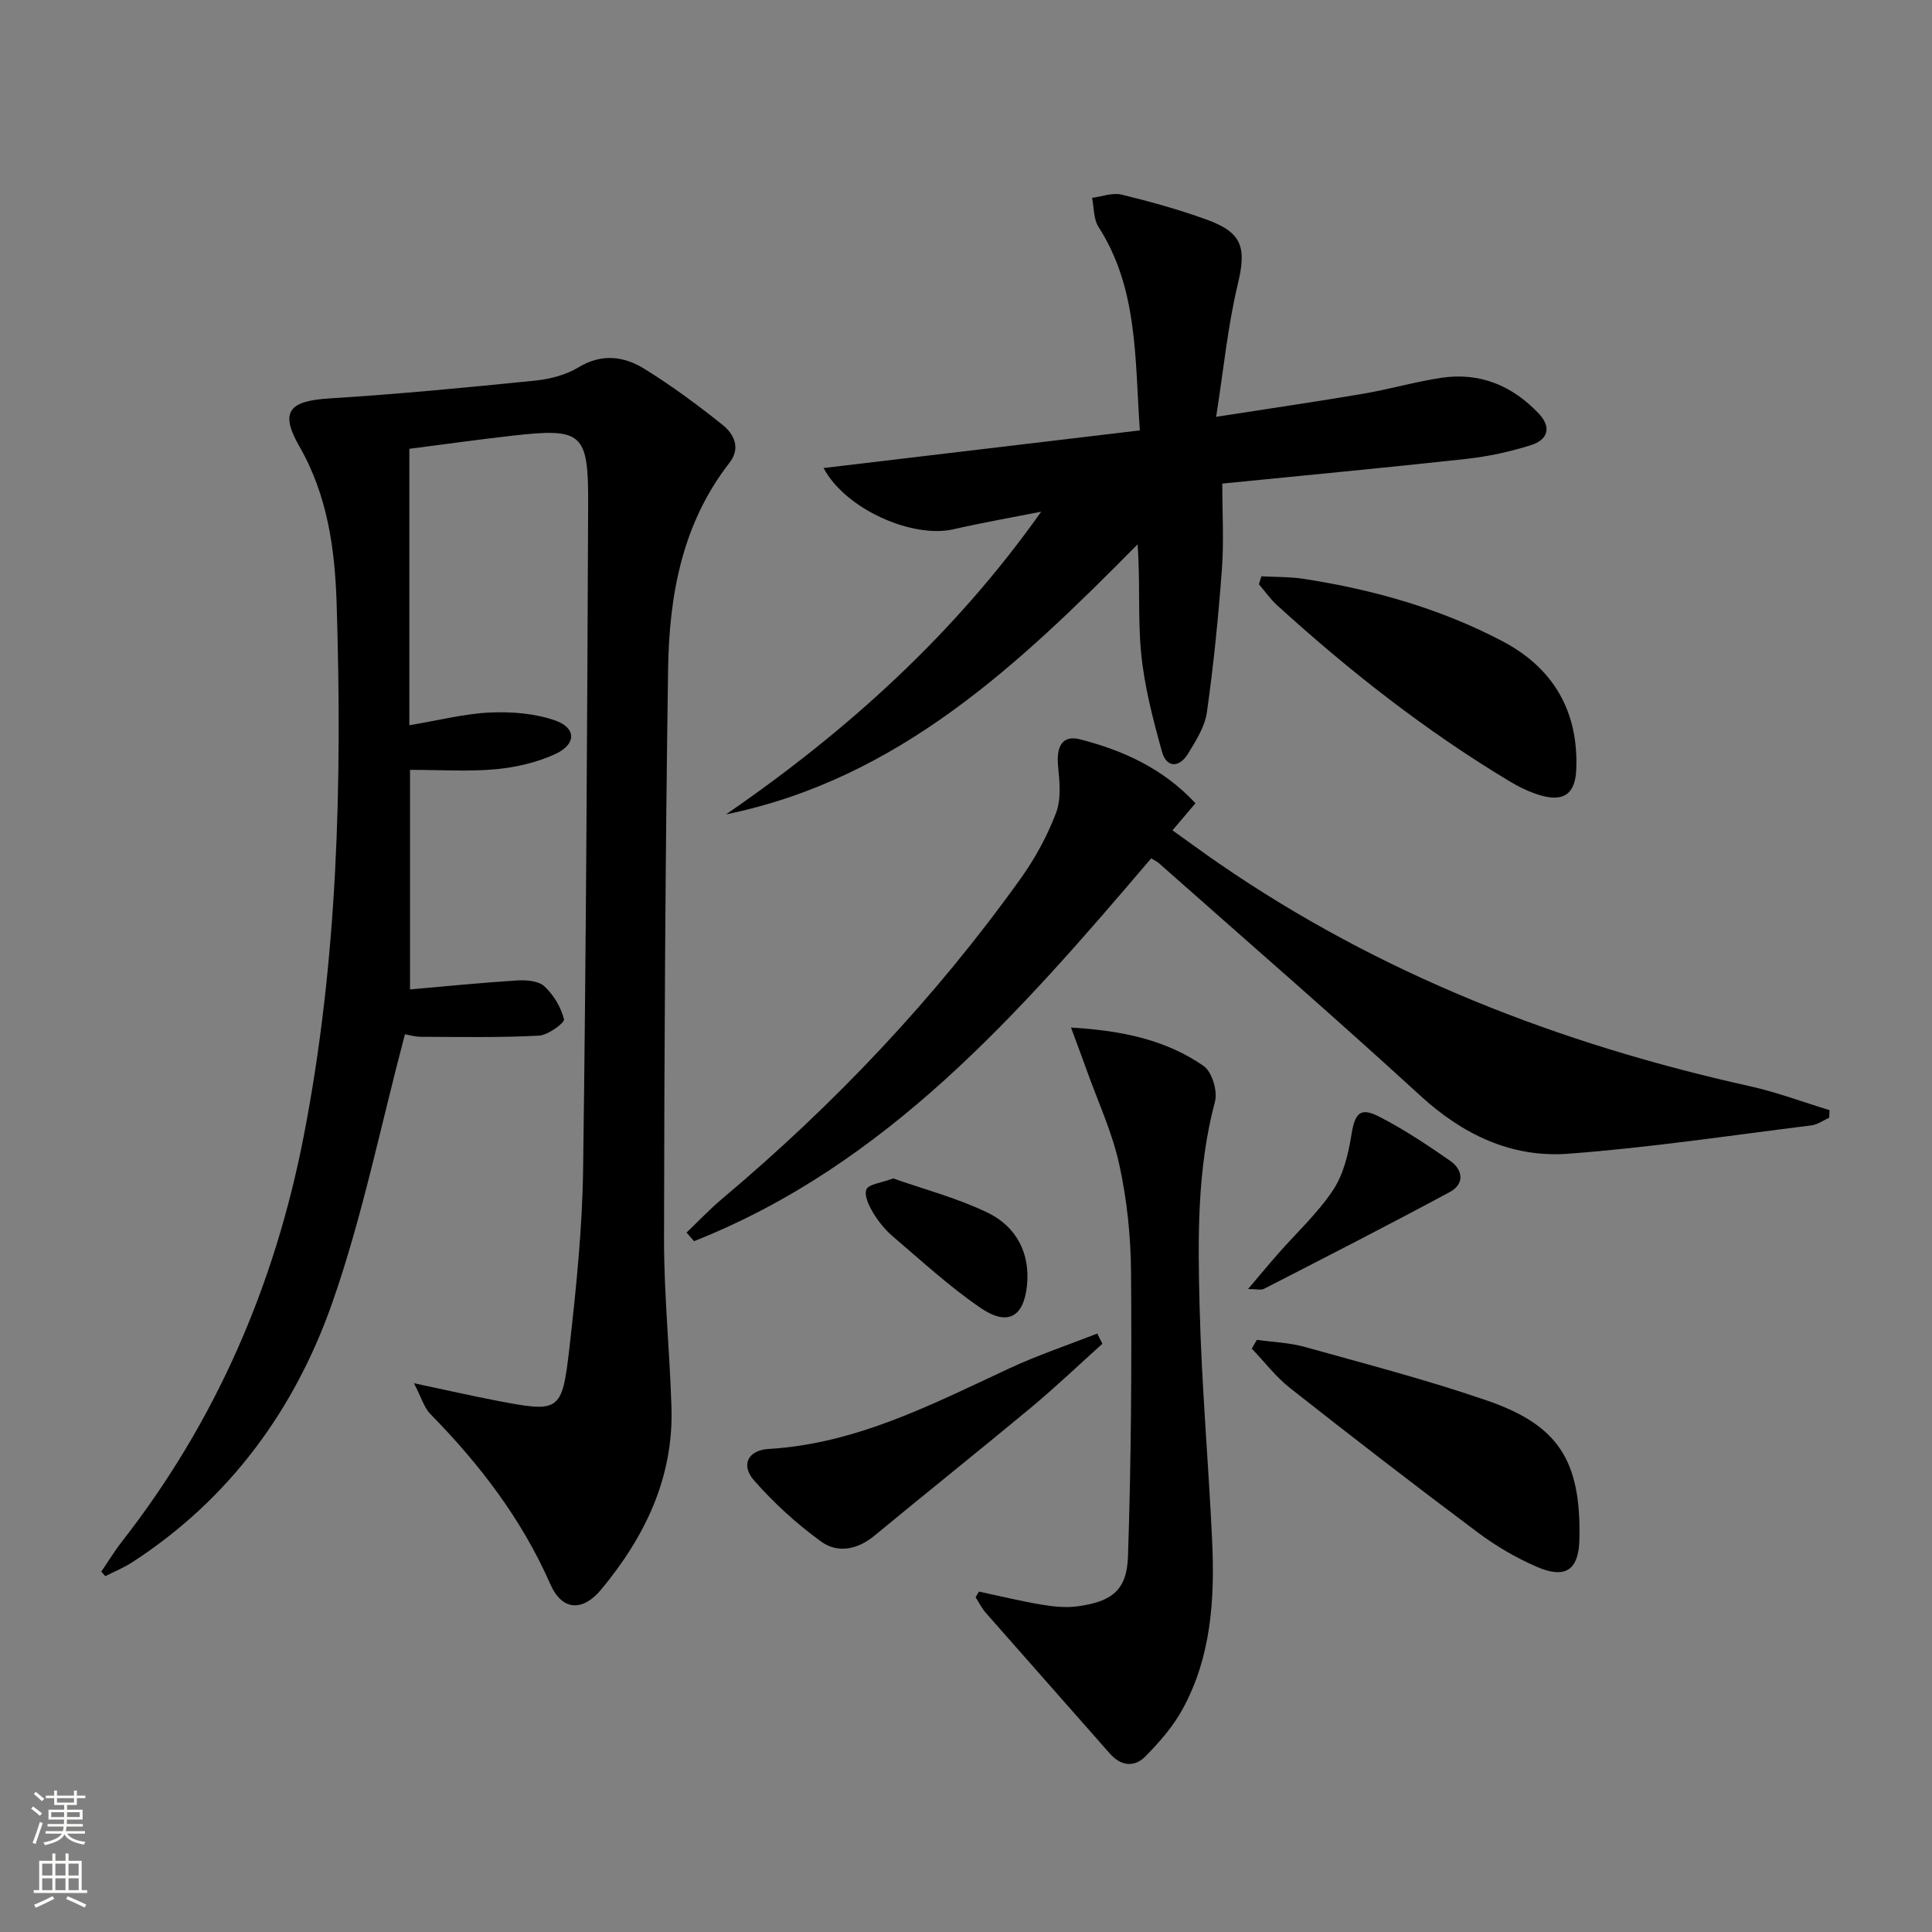
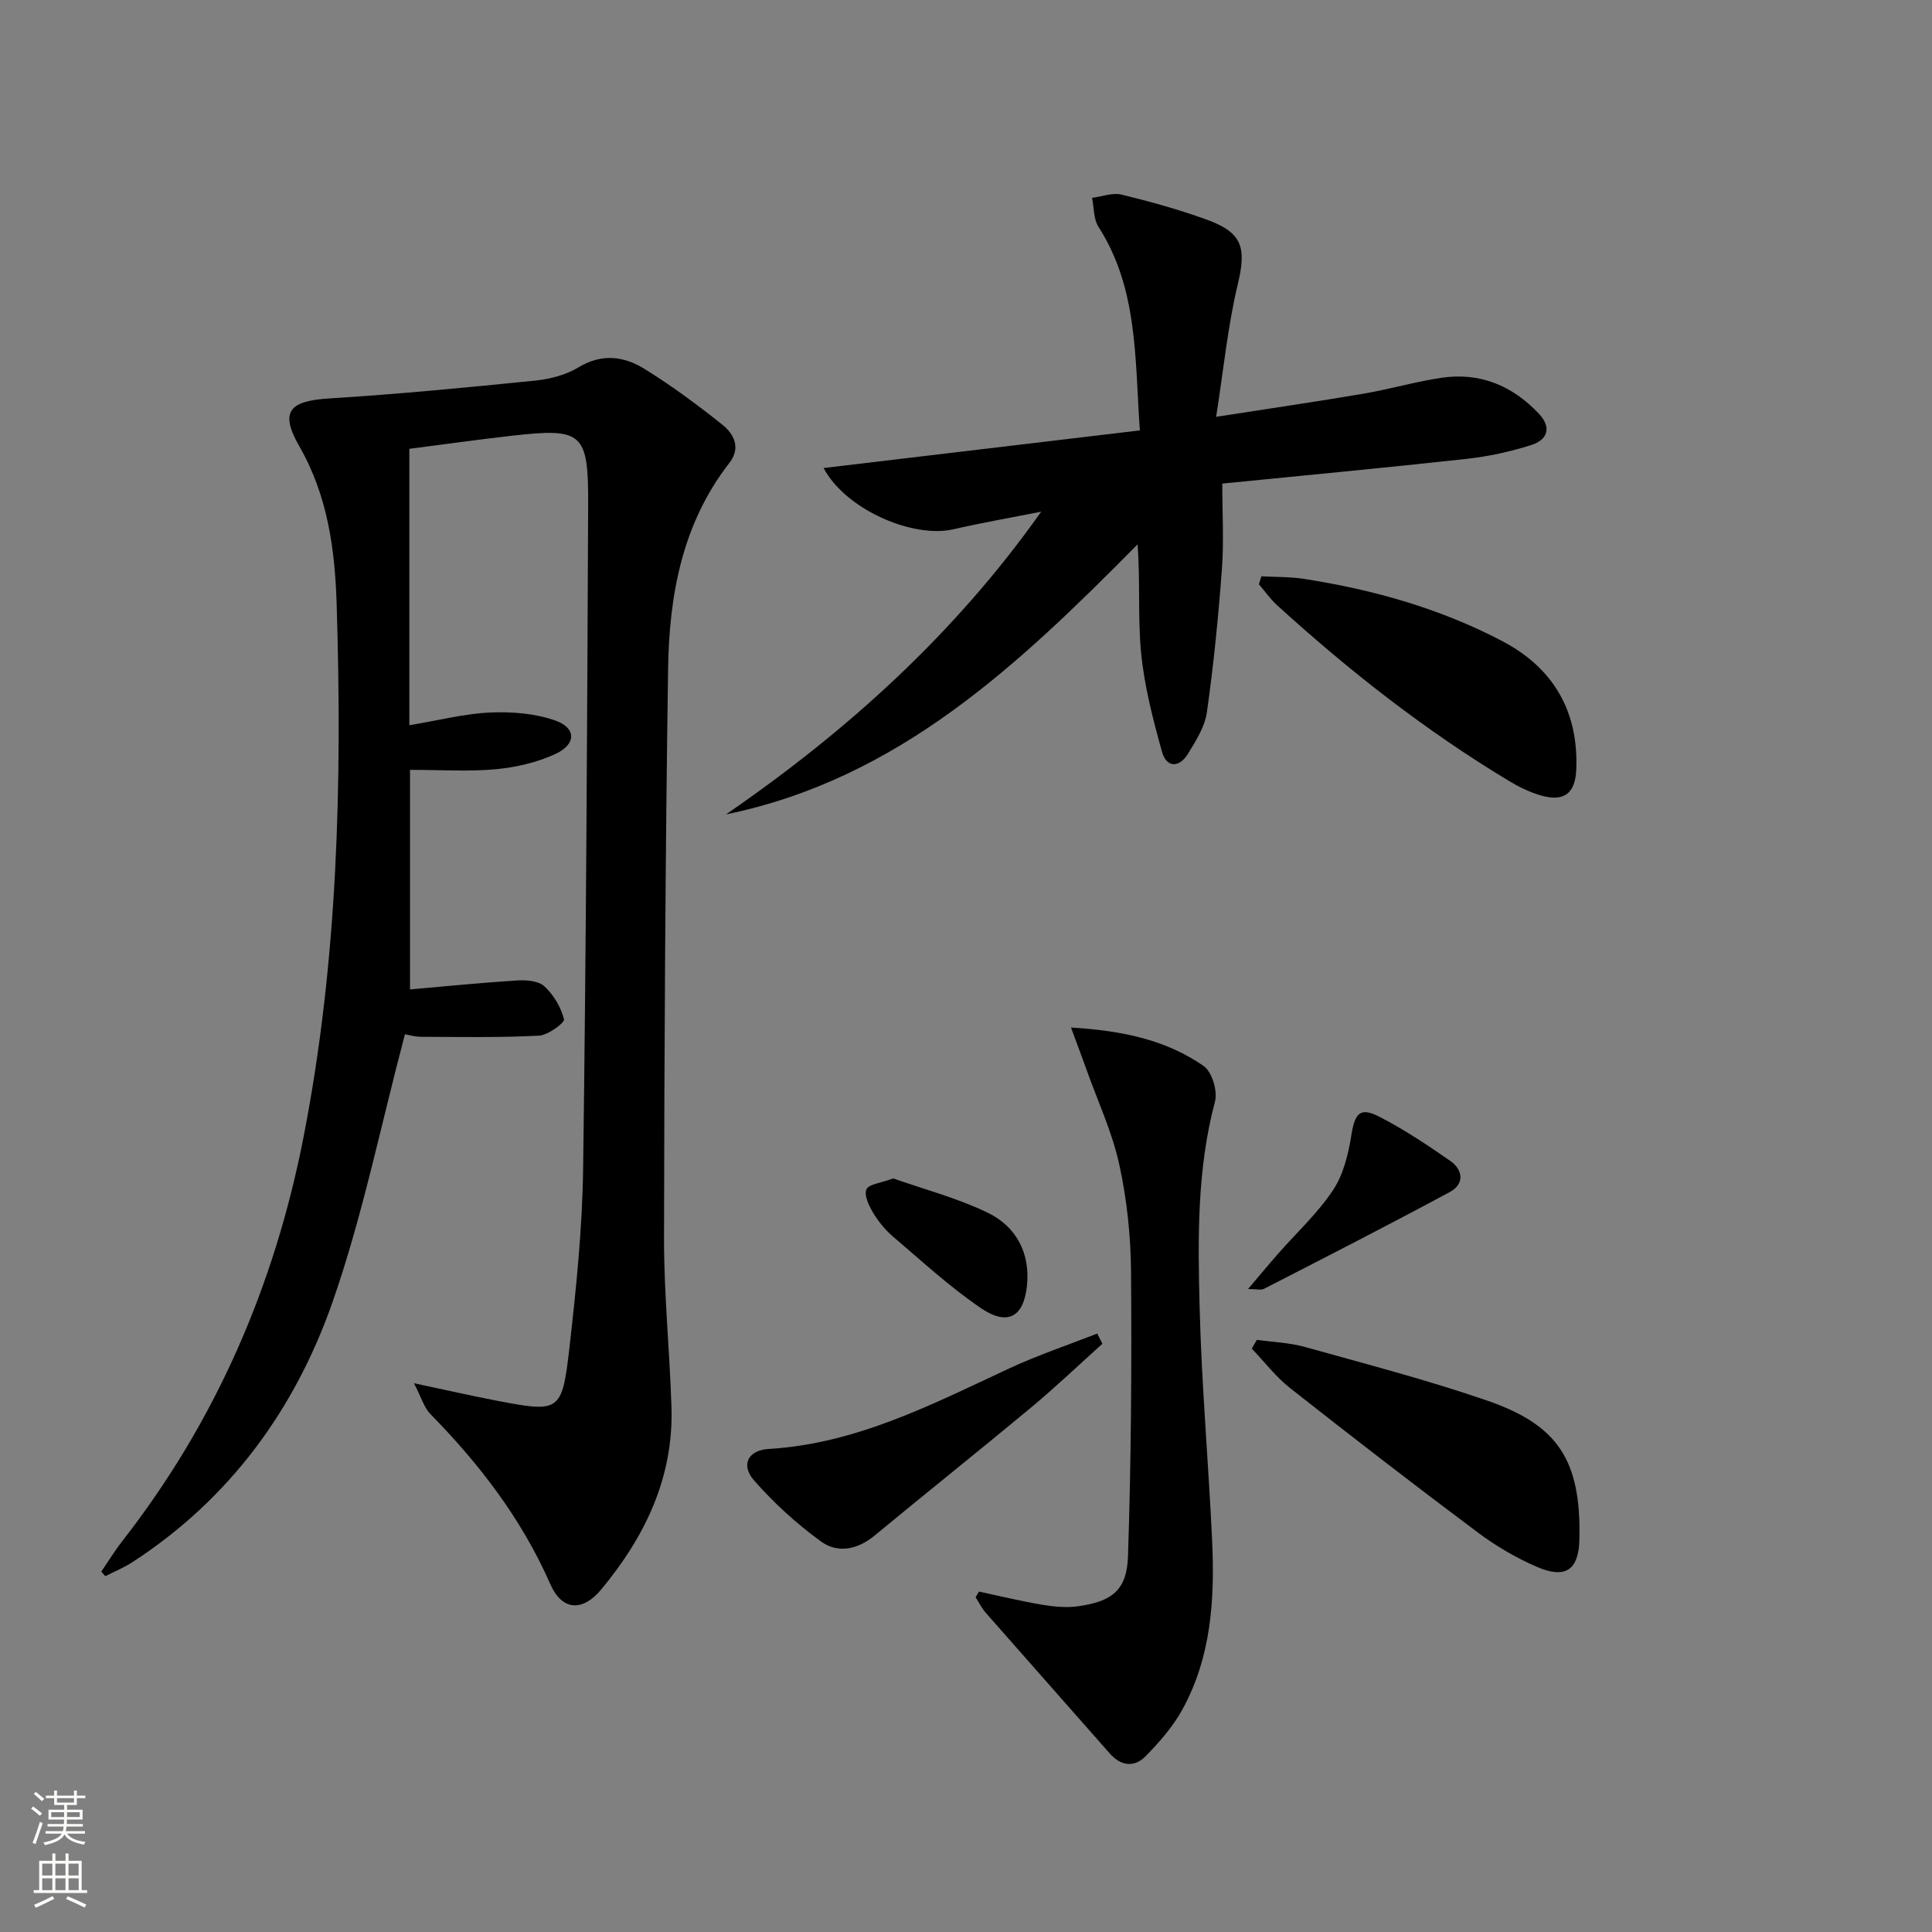
<svg xmlns="http://www.w3.org/2000/svg" enable-background="new 0 0 400 400" viewBox="0 0 400 400">
  <rect x="0" y="0" width="400" height="400" fill="#808080" stroke="none" />
  <g fill="#010000">
    <path d="m83.84 214.13c-5.03 18.99-8.77 37.6-14.96 55.35-7.76 22.27-21.32 40.9-41.53 53.99-1.74 1.12-3.69 1.91-5.54 2.86-.28-.31-.56-.63-.84-.94 1.42-2.08 2.73-4.25 4.28-6.23 19.41-24.84 31.59-52.98 37.6-83.77 7.11-36.45 8-73.36 6.85-110.32-.35-11.24-1.84-22.42-7.71-32.64-4.14-7.22-2.14-9.42 6.19-9.94 14.23-.88 28.44-2.26 42.63-3.69 3.08-.31 6.38-1.18 8.99-2.76 4.82-2.92 9.41-2.28 13.64.34 5.62 3.48 10.98 7.44 16.14 11.57 2.37 1.9 3.86 4.77 1.43 7.89-9.8 12.59-12.47 27.46-12.69 42.74-.57 39.3-.79 78.6-.84 117.91-.01 11.62 1.18 23.24 1.54 34.87.45 14.57-5.49 26.82-14.56 37.74-3.83 4.62-8.1 4.42-10.53-1.13-5.93-13.5-14.66-24.85-24.87-35.26-1.24-1.27-1.76-3.25-3.36-6.33 6.68 1.42 11.78 2.58 16.91 3.57 13.26 2.56 13.75 2.46 15.27-10.79 1.41-12.37 2.69-24.82 2.85-37.25.62-45.8.84-91.61 1.04-137.41.07-15-1.17-15.94-15.84-14.28-7.22.82-14.43 1.84-21.18 2.7v57.23c6.15-1.02 11.41-2.39 16.72-2.63 4.47-.2 9.26.18 13.44 1.63 4.43 1.54 4.45 4.93.09 6.95-3.81 1.76-8.16 2.77-12.35 3.16-5.58.52-11.25.13-17.76.13v45.46c7.06-.62 14.61-1.38 22.18-1.86 1.89-.12 4.41.08 5.64 1.22 1.91 1.76 3.44 4.33 4.06 6.82.18.71-3.3 3.29-5.18 3.39-8.07.42-16.17.27-24.25.24-1.45.02-2.9-.43-3.5-.53z" />
    <path d="m150.31 168.61c25.09-17.25 47.36-37.37 65.26-62.67-6.08 1.2-12.18 2.27-18.22 3.65-8.37 1.9-22.23-4.06-26.84-12.69 21.97-2.61 43.49-5.17 65.48-7.79-1.04-14.97-.37-29.37-8.56-42.14-1.04-1.62-.92-3.99-1.33-6.01 2.04-.26 4.23-1.12 6.09-.67 5.94 1.44 11.87 3.09 17.62 5.17 7.5 2.71 8.27 5.86 6.44 13.48-2.06 8.6-2.91 17.49-4.46 27.36 11.32-1.77 20.93-3.16 30.49-4.79 5.39-.92 10.67-2.46 16.07-3.28 7.99-1.21 14.72 1.57 20.23 7.39 2.77 2.93 1.78 5.46-1.55 6.52-4.38 1.39-8.96 2.38-13.53 2.88-16.65 1.83-33.33 3.39-50.44 5.1 0 6.17.35 11.98-.08 17.74-.73 9.91-1.72 19.81-3.11 29.64-.42 2.98-2.27 5.87-3.9 8.54-1.8 2.95-4.45 2.99-5.4-.42-1.85-6.66-3.62-13.45-4.3-20.3-.73-7.34-.16-14.82-.75-22.61-24.52 24.8-49.45 48.57-85.21 55.9z" />
-     <path d="m238.34 177.71c-27.29 32.04-54.65 63.41-94.64 79.26-.52-.59-1.04-1.19-1.56-1.78 2.46-2.34 4.8-4.83 7.39-7.01 23.3-19.6 44.09-41.54 61.81-66.32 2.97-4.15 5.49-8.79 7.3-13.55 1.09-2.87.75-6.45.43-9.64-.42-4.19.91-6.53 4.53-5.6 8.92 2.28 17.17 6.01 23.91 13.23-1.61 1.9-2.97 3.5-4.76 5.61 3.2 2.29 6.34 4.59 9.54 6.8 33.47 23.05 70.57 37.43 110.05 46.19 5.57 1.24 10.97 3.28 16.44 4.94-.02.52-.04 1.05-.06 1.57-1.23.55-2.41 1.43-3.69 1.59-16.78 2.08-33.54 4.62-50.38 5.87-11.72.86-21.8-3.96-30.64-12.07-17.79-16.31-36.05-32.12-54.12-48.13-.37-.31-.84-.52-1.55-.96z" />
    <path d="m202.68 329.52c4.33.92 8.64 1.98 13.01 2.71 2.43.41 5 .67 7.42.34 7.11-.97 10.2-3.33 10.43-10.37.65-19.61.78-39.25.63-58.87-.06-7.44-.85-15-2.44-22.25-1.47-6.71-4.45-13.09-6.78-19.61-.91-2.55-1.86-5.08-3.21-8.73 10.72.64 19.69 2.58 27.45 7.95 1.73 1.2 2.94 5.2 2.36 7.37-3.74 14.06-3.55 28.38-3.18 42.64.41 16.11 1.84 32.19 2.59 48.3.56 12.07-.18 24.05-6.15 34.92-1.96 3.57-4.77 6.78-7.65 9.71-2.31 2.34-5.08 2.04-7.41-.61-8.54-9.72-17.13-19.39-25.67-29.12-.83-.95-1.4-2.13-2.09-3.2.23-.39.46-.79.69-1.18z" />
    <path d="m260.22 277.4c3.33.47 6.76.58 9.97 1.48 12.6 3.52 25.3 6.82 37.66 11.08 14.72 5.07 19.52 12.35 19.15 28.74-.14 6.35-2.88 8.24-8.73 5.73-4.38-1.88-8.61-4.37-12.42-7.23-13.05-9.76-25.95-19.73-38.75-29.81-2.96-2.33-5.3-5.43-7.93-8.17.36-.61.71-1.22 1.05-1.82z" />
    <path d="m261.16 119.32c2.93.16 5.91.08 8.8.53 14.36 2.23 28.26 6.14 41.15 12.93 10.5 5.53 15.72 14.51 15.24 26.5-.2 5.12-2.64 6.84-7.58 5.34-2.19-.67-4.33-1.71-6.3-2.9-17.32-10.42-33.15-22.83-48.07-36.42-1.41-1.28-2.51-2.89-3.76-4.34.18-.55.35-1.09.52-1.64z" />
    <path d="m228.24 278.21c-4.91 4.41-9.69 8.97-14.75 13.19-10.75 8.94-21.69 17.65-32.46 26.56-3.54 2.92-7.63 3.67-11.06 1.18-5.03-3.65-9.74-7.95-13.84-12.62-2.81-3.2-1.3-6.28 3.03-6.53 18.12-1.08 33.78-9.22 49.74-16.65 5.93-2.76 12.17-4.85 18.27-7.24.35.7.71 1.4 1.07 2.11z" />
    <path d="m258.39 266.88c2.4-2.82 4.27-5.08 6.21-7.29 3.84-4.38 8.21-8.39 11.4-13.2 2.16-3.25 3.17-7.51 3.8-11.46.7-4.36 1.75-5.77 5.64-3.79 5.15 2.62 10.01 5.87 14.77 9.17 2.7 1.87 3.06 4.82-.05 6.49-12.72 6.85-25.58 13.42-38.43 20.02-.63.35-1.57.06-3.34.06z" />
    <path d="m184.93 243.98c6.25 2.21 13.19 4.03 19.53 7.08 5.96 2.87 8.9 8.44 8.15 15.23-.71 6.45-4.04 8.27-9.54 4.53-6.43-4.37-12.2-9.71-18.15-14.77-1.62-1.38-3.05-3.13-4.15-4.96-.87-1.45-1.92-3.65-1.38-4.85.48-1.09 2.98-1.3 5.54-2.26z" />
  </g>
  <path d="m6.44 374.46.42-.45c.65.47 1.27.95 1.85 1.44l-.45.49c-.65-.56-1.25-1.06-1.82-1.48m.93 7.33-.63-.26c.55-1.36 1.05-2.8 1.52-4.33.19.1.38.19.59.27-.46 1.29-.95 2.73-1.48 4.32m-.38-10.38.44-.42c.43.34 1.01.82 1.74 1.44l-.49.49c-.53-.51-1.09-1.01-1.69-1.51m2.5.35h1.72v-1.04h.59v1.04h3.52v-1.04h.59v1.04h1.75v.53h-1.75v1.42h-2.03v.97h3.22v2.03h-3.24c0 .35-.01.66-.03.93h3.32v.53h-3.37c-.03.27-.08.58-.15.94h3.96v.53h-3.71c.67.92 1.93 1.48 3.79 1.68-.13.24-.23.44-.29.59-2.13-.38-3.48-1.08-4.04-2.12-.43.97-1.77 1.72-4.03 2.23-.09-.19-.2-.37-.33-.55 2.1-.42 3.37-1.03 3.81-1.83h-3.36v-.53h3.58c.08-.29.13-.61.16-.94h-3.33v-.53h3.39c.02-.27.04-.58.04-.93h-3.23v-2.03h3.25v-.97h-2.07v-1.42h-1.73zm1.12 3.44v1h2.65c.01-.3.02-.44.01-.4v-.25-.35zm1.19-2h3.52v-.91h-3.52zm4.71 2h-2.63v.59c0 .15-.01.28-.01.4h2.64z" fill="#fbfcfa" />
  <path d="m13.56 383.74h.63v1.52h2.72v6.07h1.13v.6h-11.06v-.6h1.13v-6.07h2.73v-1.52h.63v1.52h2.1v-1.52zm-2.69 8.83.38.56c-1.24.63-2.53 1.25-3.85 1.85-.1-.21-.21-.42-.34-.63 1.36-.55 2.63-1.15 3.81-1.78m-2.13-4.27h2.1v-2.45h-2.1zm0 3.04h2.1v-2.46h-2.1zm2.72-3.04h2.1v-2.45h-2.1zm0 3.04h2.1v-2.46h-2.1zm6.07 3.6c-1.41-.71-2.7-1.3-3.86-1.78l.35-.56c1.45.62 2.75 1.19 3.84 1.72zm-1.25-9.09h-2.1v2.45h2.1zm-2.09 5.49h2.1v-2.46h-2.1z" fill="#fbfcfa" />
</svg>